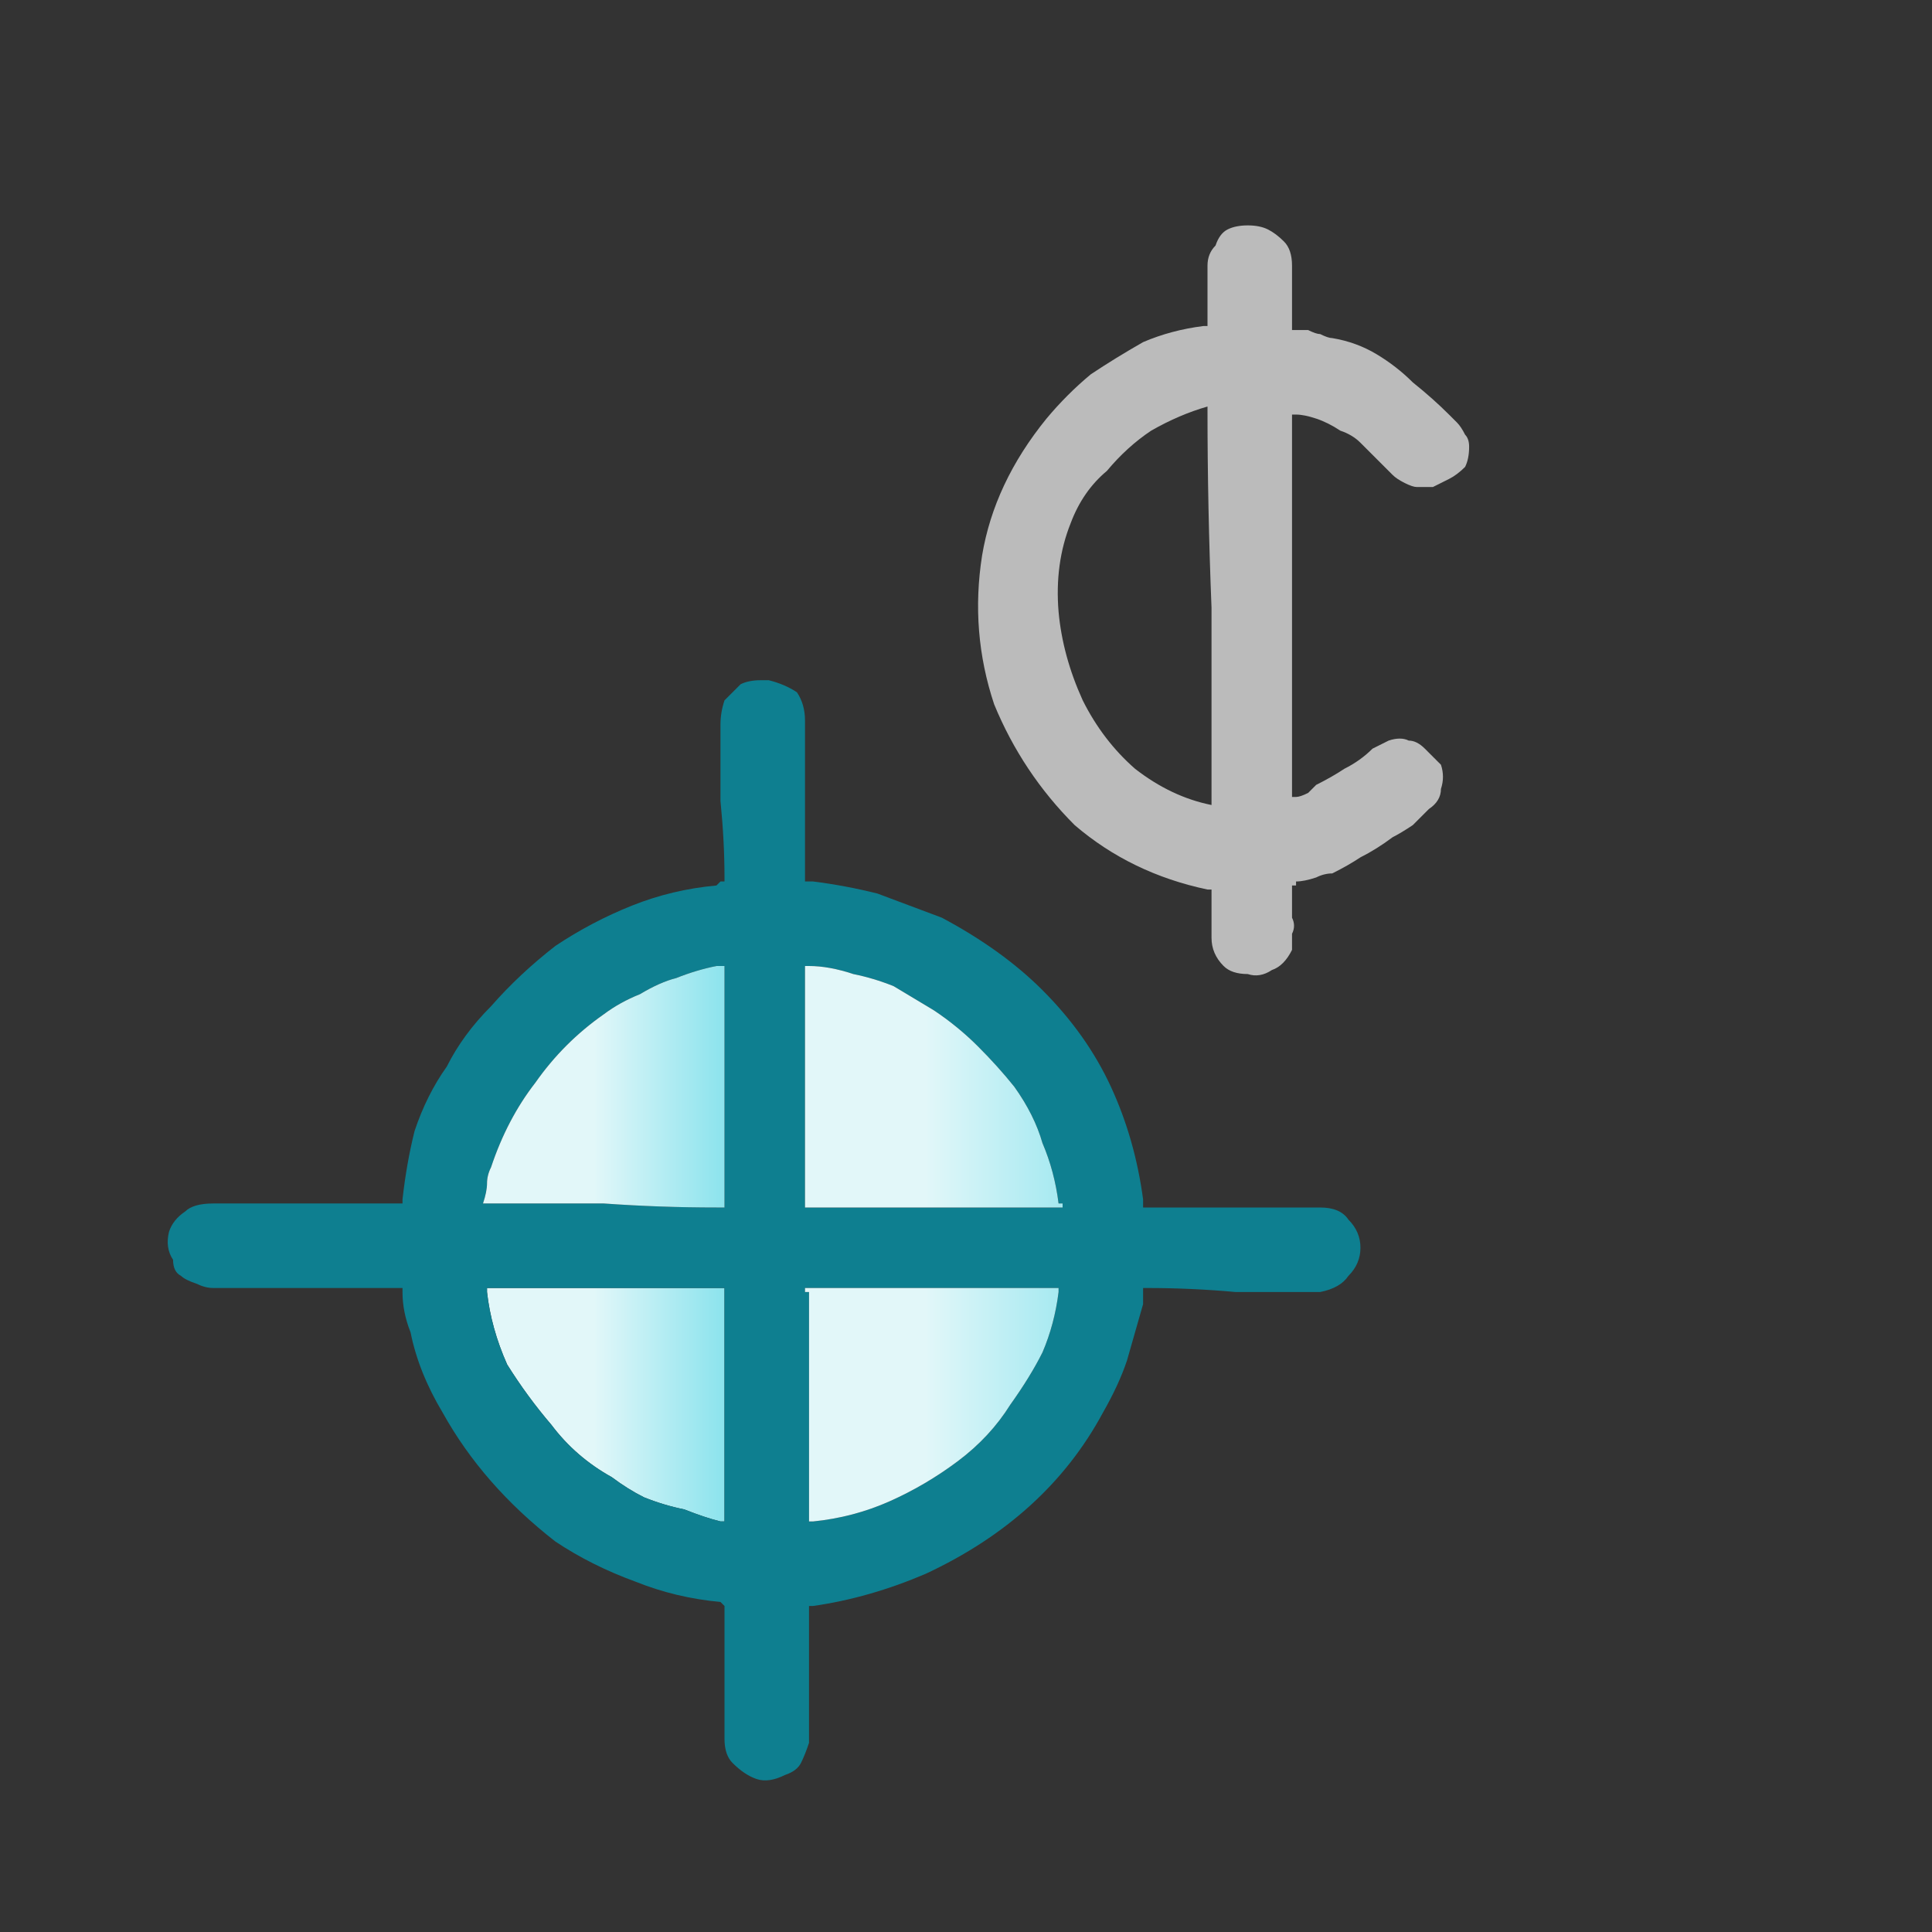
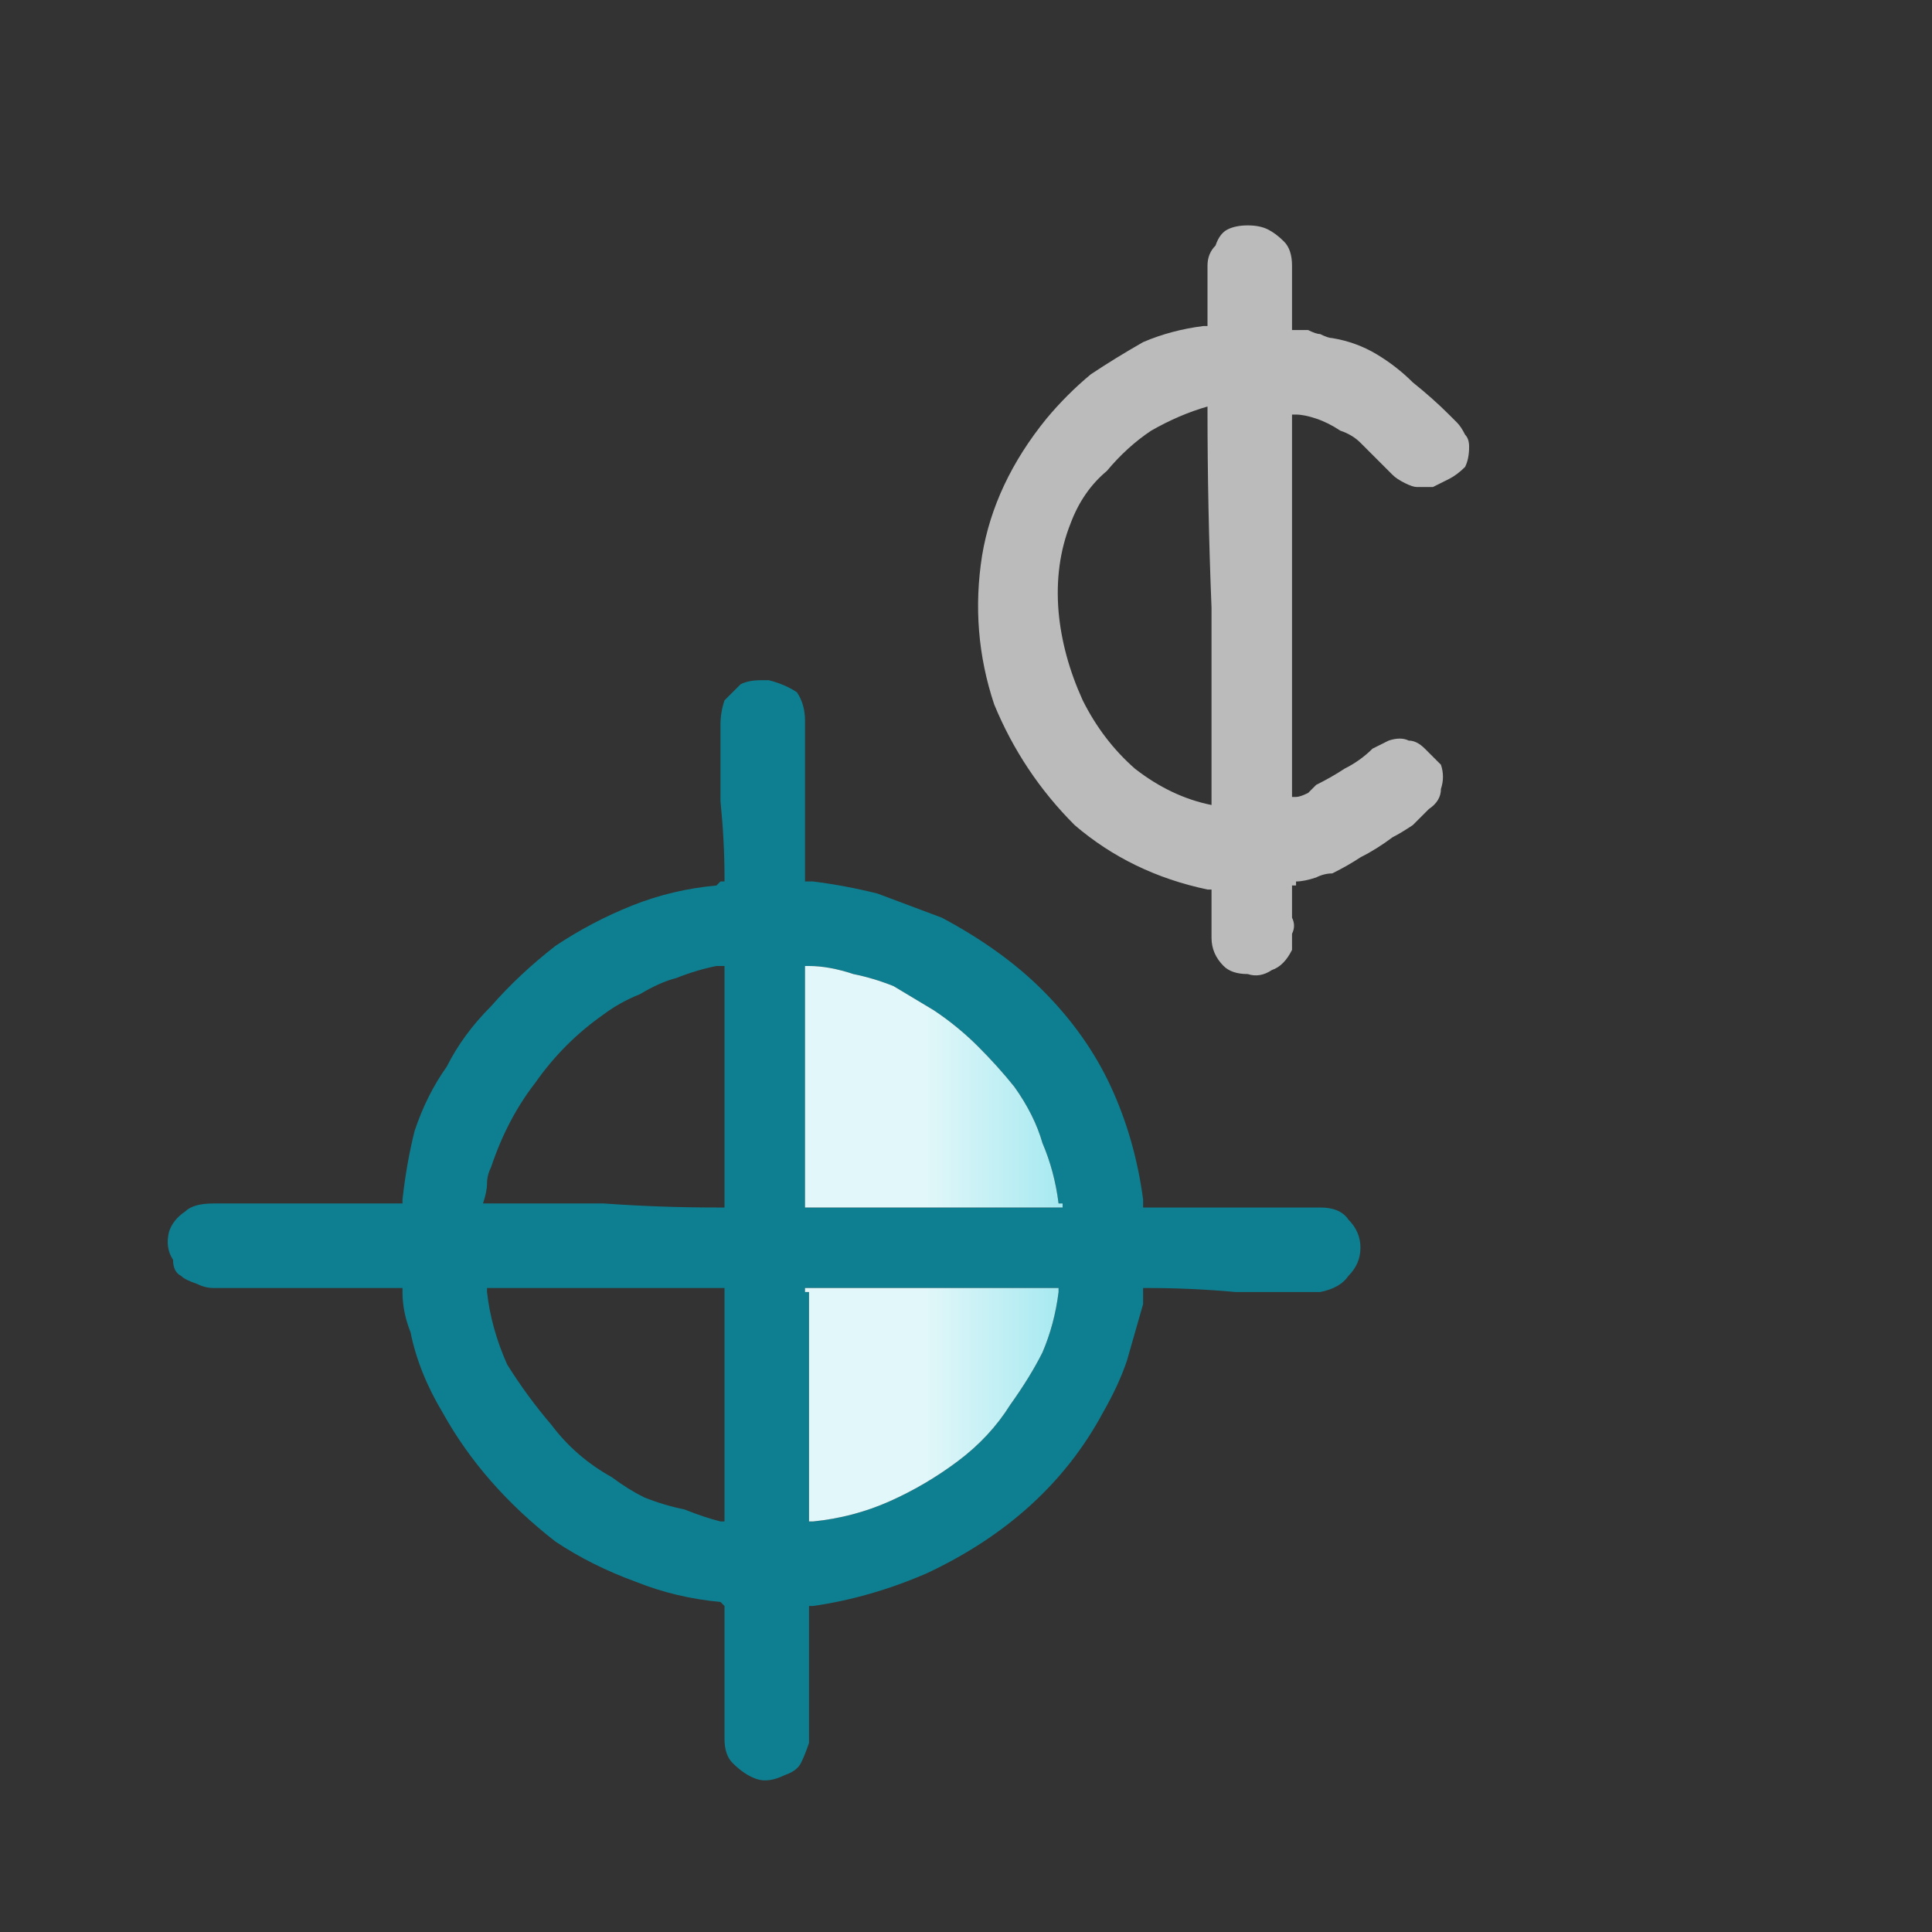
<svg xmlns="http://www.w3.org/2000/svg" height="24" width="24">
  <rect width="100%" height="100%" fill="#333333" stroke="none" />
  <defs>
    <linearGradient gradientTransform="matrix(0.002 0 0 0.002 7.45 15.4)" gradientUnits="userSpaceOnUse" id="gradient0" spreadMethod="pad" x1="-819.2" x2="819.2">
      <stop offset="0.478" stop-color="#E2F7F9" />
      <stop offset="0.976" stop-color="#8BE3ED" />
    </linearGradient>
    <linearGradient gradientTransform="matrix(0.002 0 0 0.002 7.45 11.4)" gradientUnits="userSpaceOnUse" id="gradient1" spreadMethod="pad" x1="-819.2" x2="819.2">
      <stop offset="0.478" stop-color="#E2F7F9" />
      <stop offset="0.976" stop-color="#8BE3ED" />
    </linearGradient>
    <linearGradient gradientTransform="matrix(0.003 0 0 0.003 11.6 15.35)" gradientUnits="userSpaceOnUse" id="gradient2" spreadMethod="pad" x1="-819.2" x2="819.2">
      <stop offset="0.478" stop-color="#E2F7F9" />
      <stop offset="0.976" stop-color="#8BE3ED" />
    </linearGradient>
    <linearGradient gradientTransform="matrix(0.003 0 0 0.003 11.6 11.35)" gradientUnits="userSpaceOnUse" id="gradient3" spreadMethod="pad" x1="-819.2" x2="819.2">
      <stop offset="0.478" stop-color="#E2F7F9" />
      <stop offset="0.976" stop-color="#8BE3ED" />
    </linearGradient>
  </defs>
  <g>
-     <path d="M6 16 L6.05 16 Q6.75 16 7.5 16 8.2 16 8.95 16 9 16 9 16 9 16 9 16.05 9 16.75 9 17.45 9 18.15 9 18.85 9 18.85 9 18.9 9 18.9 9 18.9 L8.95 18.9 Q8.75 18.85 8.5 18.75 8.25 18.7 8 18.6 7.8 18.5 7.6 18.35 7.15 18.1 6.85 17.7 6.55 17.35 6.3 16.95 6.1 16.5 6.05 16.05 L6.05 16 Q6 16 6 16" fill="url(#gradient0)" stroke="none" />
    <path d="M6 16 Q6 16 6.05 16 L6.05 16.05 Q6.1 16.5 6.3 16.95 6.55 17.35 6.85 17.7 7.15 18.1 7.6 18.35 7.8 18.5 8 18.6 8.25 18.7 8.5 18.75 8.75 18.85 8.95 18.9 L9 18.9 Q9 18.9 9 18.9 9 18.85 9 18.85 9 18.15 9 17.45 9 16.75 9 16.05 9 16 9 16 9 16 8.95 16 8.2 16 7.5 16 6.75 16 6.05 16 L6 16 M9 14.9 L9 14.45 Q9 14.1 9 13.65 9 13.15 9 12.75 9 12.3 9 12.05 9 12.05 9 12 9 12 9 12 9 12 8.95 12 L8.9 12 Q8.65 12.05 8.4 12.15 8.2 12.2 7.95 12.35 7.7 12.45 7.5 12.6 7 12.95 6.65 13.45 6.3 13.9 6.1 14.5 6.05 14.6 6.05 14.7 6.05 14.8 6 14.95 6 14.95 6 14.95 6.05 14.95 6.05 14.95 6.8 14.95 7.5 14.95 8.2 15 8.9 15 L8.95 15 Q8.95 15 9 15 9 14.95 9 14.95 L9 14.9 M10.05 16.05 Q10.05 16.3 10.05 16.7 10.05 17.1 10.05 17.55 10.05 18 10.05 18.35 10.05 18.7 10.05 18.85 10.05 18.9 10.05 18.9 10.05 18.9 10.05 18.9 L10.1 18.9 Q10.6 18.85 11.05 18.65 11.5 18.45 11.9 18.15 12.3 17.85 12.55 17.45 12.8 17.1 12.95 16.8 13.1 16.45 13.15 16.05 13.15 16.05 13.15 16 13.15 16 13.15 16 13.1 16 13.1 16 L13.05 16 Q12.3 16 11.55 16 10.8 16 10.05 16 L10 16 Q10 16 10 16.05 L10.05 16.05 M10 11.95 Q10 12 10 12 L10 12.05 Q10 12.75 10 13.45 10 14.2 10 14.9 L10 14.95 Q10 14.95 10 14.95 10 15 10 15 10.05 15 10.05 15 L10.1 15 Q10.8 15 11.5 15 12.25 15 12.95 15 13 15 13.05 15 13.1 15 13.15 15 13.15 15 13.2 15 13.2 14.95 13.2 14.95 L13.15 14.95 Q13.1 14.55 12.95 14.2 12.85 13.85 12.6 13.5 12.4 13.25 12.15 13 11.9 12.75 11.6 12.55 11.35 12.4 11.1 12.25 10.85 12.15 10.6 12.1 10.3 12 10.05 12 L10 12 Q10 12 10 11.95 M9.55 8.45 Q9.55 8.45 9.55 8.45 9.75 8.5 9.9 8.6 10 8.75 10 8.95 10 9.45 10 9.9 10 10.4 10 10.9 10 10.95 10 10.95 10.05 10.95 10.05 10.95 L10.1 10.95 Q10.5 11 10.9 11.1 11.3 11.25 11.7 11.4 12.45 11.8 12.95 12.3 13.5 12.85 13.8 13.5 14.1 14.15 14.2 14.9 14.2 14.9 14.2 14.95 14.2 14.95 14.2 14.95 14.2 15 14.2 15 L14.3 15 Q14.8 15 15.35 15 15.85 15 16.4 15 16.65 15 16.75 15.15 16.9 15.3 16.9 15.5 16.9 15.7 16.75 15.85 16.65 16 16.4 16.05 15.85 16.05 15.35 16.05 14.8 16 14.25 16 L14.2 16 Q14.2 16 14.2 16.05 14.2 16.05 14.2 16.05 14.2 16.1 14.2 16.1 14.2 16.15 14.2 16.2 14.1 16.55 14 16.9 13.9 17.2 13.7 17.55 13.35 18.2 12.8 18.7 12.25 19.2 11.5 19.55 11.15 19.7 10.8 19.8 10.45 19.9 10.1 19.95 L10.05 19.95 Q10.05 19.95 10.05 19.95 L10.05 20 Q10.05 20.3 10.05 20.55 10.05 20.85 10.05 21.15 10.05 21.25 10.05 21.4 10.05 21.55 10.05 21.65 10 21.8 9.95 21.9 9.9 22 9.75 22.05 9.55 22.15 9.4 22.1 9.25 22.05 9.1 21.9 9 21.8 9 21.6 9 21.2 9 20.8 9 20.4 9 20 9 20 9 19.95 9 19.95 9 19.95 L8.95 19.9 Q8.4 19.85 7.9 19.65 7.35 19.45 6.9 19.15 6.45 18.8 6.1 18.4 5.75 18 5.5 17.55 5.35 17.3 5.25 17.05 5.15 16.8 5.1 16.55 5 16.3 5 16.05 5 16 5 16 5 16 4.95 16 L4.9 16 Q4.35 16 3.8 16 3.2 16 2.65 16 2.55 16 2.45 15.95 2.3 15.9 2.25 15.85 2.15 15.8 2.15 15.65 2.05 15.5 2.1 15.3 2.15 15.15 2.3 15.05 2.4 14.95 2.65 14.95 3.2 14.95 3.75 14.95 4.35 14.95 4.9 14.95 L4.95 14.95 Q5 14.95 5 14.95 5 14.9 5 14.9 5.05 14.45 5.15 14.05 5.3 13.6 5.55 13.25 5.75 12.85 6.1 12.5 6.45 12.1 6.9 11.75 7.35 11.45 7.85 11.25 8.35 11.05 8.9 11 L8.95 10.95 Q8.95 10.95 9 10.95 9 10.95 9 10.95 L9 10.9 Q9 10.45 8.95 9.95 8.95 9.45 8.95 9 8.95 8.85 9 8.7 9.1 8.6 9.2 8.5 9.3 8.45 9.45 8.45 L9.5 8.45 Q9.5 8.45 9.55 8.45" fill="#0E7F90" stroke="none" />
-     <path d="M9 14.9 L9 14.95 Q9 14.95 9 15 8.95 15 8.95 15 L8.9 15 Q8.2 15 7.5 14.95 6.8 14.95 6.05 14.95 6.05 14.95 6 14.95 6 14.95 6 14.95 6.05 14.8 6.05 14.7 6.05 14.6 6.1 14.5 6.3 13.9 6.65 13.45 7 12.95 7.5 12.6 7.7 12.45 7.95 12.35 8.2 12.2 8.4 12.15 8.65 12.05 8.9 12 L8.95 12 Q9 12 9 12 9 12 9 12 9 12.05 9 12.05 9 12.3 9 12.75 9 13.15 9 13.65 9 14.1 9 14.45 L9 14.9" fill="url(#gradient1)" stroke="none" />
    <path d="M10.05 16.05 L10 16.05 Q10 16 10 16 L10.05 16 Q10.8 16 11.55 16 12.3 16 13.05 16 L13.1 16 Q13.1 16 13.15 16 13.15 16 13.15 16 13.15 16.05 13.15 16.05 13.1 16.45 12.95 16.8 12.8 17.1 12.55 17.45 12.3 17.85 11.9 18.15 11.5 18.45 11.05 18.65 10.6 18.85 10.1 18.9 L10.05 18.9 Q10.05 18.9 10.05 18.9 10.05 18.9 10.05 18.85 10.05 18.7 10.05 18.35 10.05 18 10.05 17.55 10.05 17.1 10.05 16.7 10.05 16.3 10.05 16.05" fill="url(#gradient2)" stroke="none" />
    <path d="M10 11.95 Q10 12 10 12 L10.05 12 Q10.3 12 10.6 12.1 10.85 12.15 11.1 12.25 11.35 12.4 11.6 12.55 11.9 12.75 12.15 13 12.4 13.25 12.6 13.5 12.85 13.85 12.95 14.2 13.1 14.55 13.15 14.95 L13.2 14.95 Q13.2 14.95 13.2 15 13.15 15 13.15 15 13.1 15 13.05 15 13 15 12.95 15 12.25 15 11.5 15 10.8 15 10.1 15 L10.05 15 Q10.05 15 10 15 10 15 10 14.95 10 14.95 10 14.95 L10 14.9 Q10 14.2 10 13.45 10 12.75 10 12.05 L10 12 Q10 12 10 11.95" fill="url(#gradient3)" stroke="none" />
    <path d="M15 5.05 Q14.65 5.15 14.3 5.35 14 5.55 13.75 5.85 13.45 6.1 13.3 6.5 13.1 7 13.15 7.6 13.2 8.15 13.45 8.7 13.7 9.2 14.1 9.55 14.55 9.9 15.05 10 15.05 10 15.05 9.95 15.05 8.75 15.05 7.55 15 6.3 15 5.1 15 5.05 15 5.05 15 5.05 15 5.05 15 5.05 15 5.05 M15.5 2.8 Q15.65 2.8 15.75 2.85 15.85 2.9 15.95 3 16.05 3.1 16.05 3.3 16.05 3.45 16.05 3.65 16.05 3.85 16.05 4 16.05 4.05 16.05 4.05 16.05 4.1 16.05 4.1 16.1 4.1 16.15 4.1 16.2 4.1 16.25 4.1 16.35 4.15 16.4 4.15 16.5 4.2 16.55 4.2 16.85 4.25 17.1 4.4 17.35 4.55 17.55 4.75 17.8 4.95 18 5.15 18.05 5.2 18.1 5.25 18.15 5.3 18.2 5.4 18.25 5.45 18.25 5.55 18.25 5.7 18.2 5.8 18.1 5.9 18 5.95 17.9 6 17.8 6.05 17.7 6.05 17.6 6.05 17.55 6.05 17.45 6 17.35 5.95 17.3 5.9 17.2 5.8 17.1 5.7 17 5.6 16.9 5.5 16.8 5.4 16.65 5.35 16.5 5.25 16.35 5.2 16.2 5.15 16.1 5.15 L16.05 5.15 Q16.05 5.15 16.05 5.15 16.05 5.15 16.05 5.15 16.05 5.2 16.05 5.25 16.05 5.3 16.05 5.35 16.05 6.35 16.05 7.35 16.05 8.35 16.05 9.35 16.05 9.5 16.05 9.6 16.05 9.75 16.05 9.85 L16.05 9.9 Q16.05 9.9 16.05 9.9 16.05 9.9 16.1 9.9 16.1 9.9 16.1 9.9 16.15 9.9 16.25 9.85 16.3 9.8 16.35 9.75 16.55 9.65 16.7 9.55 16.9 9.45 17.05 9.3 17.15 9.25 17.25 9.2 17.4 9.15 17.5 9.2 17.6 9.2 17.7 9.3 17.8 9.4 17.9 9.5 17.95 9.65 17.9 9.8 17.9 9.95 17.75 10.05 17.65 10.15 17.55 10.25 17.4 10.35 17.3 10.4 17.1 10.55 16.9 10.65 16.75 10.75 16.55 10.85 16.45 10.85 16.35 10.9 16.2 10.95 16.1 10.95 16.1 11 16.1 11 16.1 11 16.05 11 16.05 11.05 16.05 11.1 16.05 11.15 16.05 11.2 16.05 11.3 16.05 11.4 16.1 11.5 16.05 11.6 16.05 11.7 16.05 11.8 15.95 12 15.8 12.05 15.65 12.15 15.5 12.1 15.3 12.1 15.2 12 15.05 11.85 15.05 11.65 15.05 11.5 15.05 11.35 15.05 11.25 15.05 11.1 15.05 11.1 15.05 11.05 15.05 11.05 15.05 11.05 15.05 11.05 15 11.05 14.05 10.85 13.35 10.25 12.7 9.6 12.35 8.75 12.05 7.85 12.2 6.9 12.35 6 13 5.2 13.25 4.9 13.55 4.65 13.85 4.45 14.2 4.25 14.55 4.1 14.95 4.05 15 4.05 15 4.05 15 4.05 15 4 15 3.8 15 3.65 15 3.5 15 3.3 15 3.15 15.1 3.05 15.15 2.9 15.25 2.85 15.35 2.8 15.5 2.8 15.5 2.8 15.5 2.8" fill="#BBBBBB" stroke="none" />
  </g>
</svg>